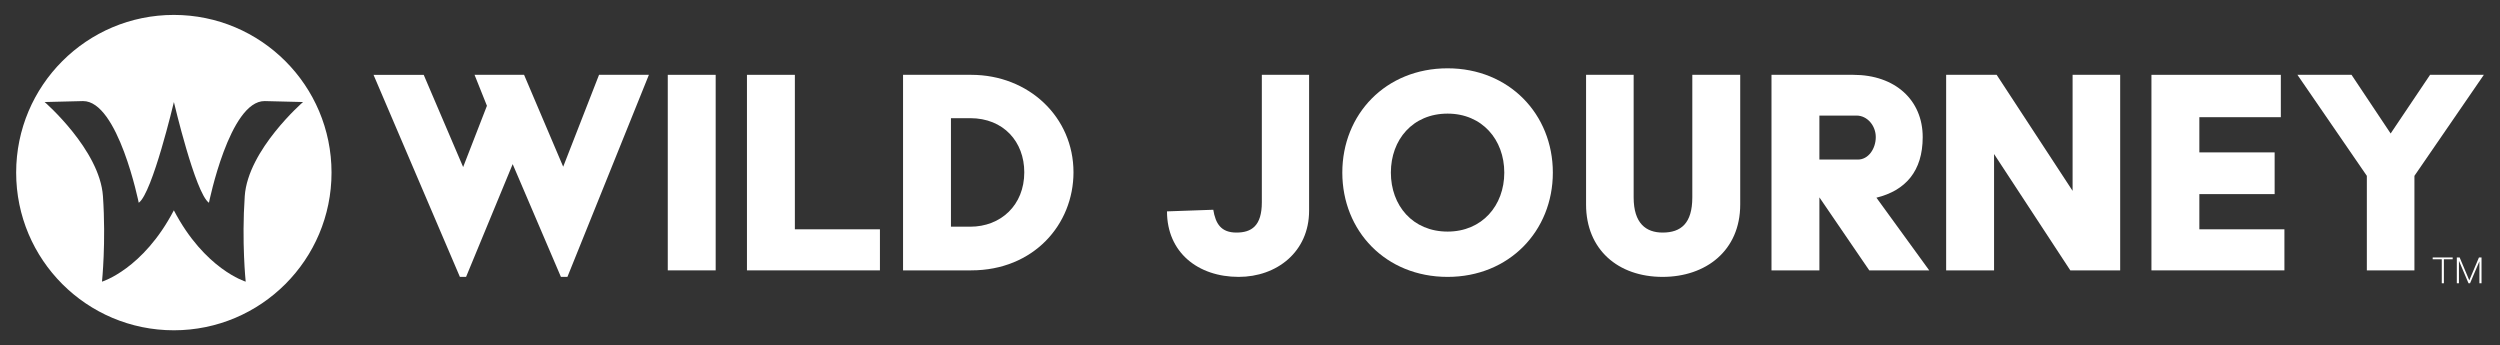
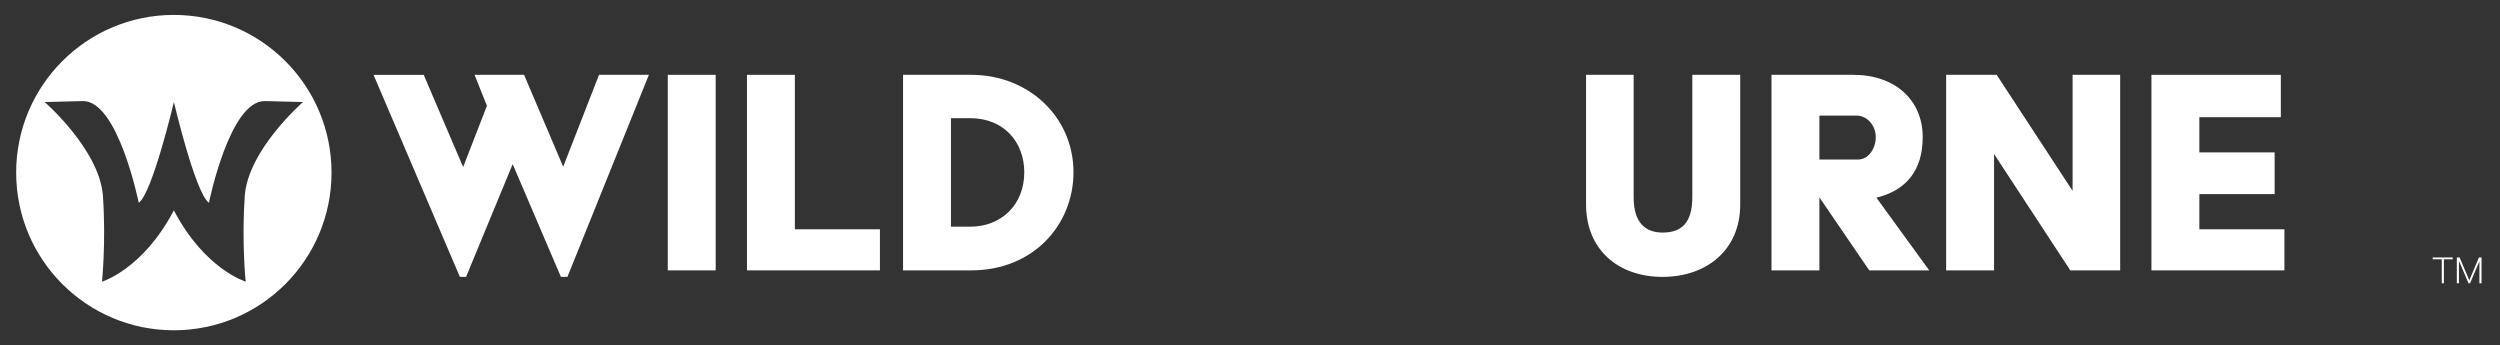
<svg xmlns="http://www.w3.org/2000/svg" version="1.0" id="Layer_1" x="0px" y="0px" viewBox="0 0 1000 138.081" enable-background="new 0 0 1000 138.081" xml:space="preserve">
  <rect x="0" y="0" width="1000" height="138.081" fill="#333333" stroke="none" />
  <g>
    <g>
      <g>
        <path fill="#FFFFFF" d="M149.409,29.935h20.074l15.773,36.888l9.516-24.505l-4.953-12.384h19.812l15.643,36.758l14.338-36.758     h19.944l-32.587,80.817h-2.607l-19.291-45.101l-18.64,45.101h-2.477L149.409,29.935z" />
        <path fill="#FFFFFF" d="M267.108,29.932h19.163v78.217h-19.163V29.932z" />
        <path fill="#FFFFFF" d="M298.783,29.932h19.163v61.79h34.025v16.426h-53.188V29.932z" />
        <path fill="#FFFFFF" d="M361.218,29.932h27.245c23.073,0,40.932,16.946,40.932,38.978c0,20.858-15.904,39.238-40.932,39.238     h-27.245V29.932z M388.072,90.68c12.255,0,21.64-8.603,21.64-21.77c0-12.125-8.213-21.64-21.64-21.64h-7.691v43.41H388.072z" />
-         <path fill="#FFFFFF" d="M485.311,83.902c0.912,5.604,3.127,9.125,9.255,9.125c5.996,0,10.168-2.607,10.168-12.125V29.932h18.903     v54.36c0,16.426-12.907,26.464-28.158,26.464c-16.296,0-28.681-9.778-28.681-26.204L485.311,83.902z" />
-         <path fill="#FFFFFF" d="M579.033,27.325c24.637,0,42.105,18.381,42.105,41.715s-17.468,41.715-42.105,41.715     c-24.769,0-42.108-18.381-42.108-41.715S554.264,27.325,579.033,27.325z M579.033,92.635c13.817,0,22.682-10.427,22.682-23.594     s-8.865-23.594-22.682-23.594c-13.949,0-22.685,10.427-22.685,23.594S565.084,92.635,579.033,92.635z" />
        <path fill="#FFFFFF" d="M634.427,29.932h19.033v49.016c0,10.427,4.954,14.079,11.6,14.079c7.301,0,11.865-3.652,11.865-14.079     V29.932h19.163v51.883c0,18.511-13.819,28.941-31.028,28.941c-17.858,0-30.633-10.95-30.633-28.941V29.932z" />
        <path fill="#FFFFFF" d="M708.595,29.932h32.72c16.816,0,27.766,10.168,27.766,24.899c0,13.687-6.908,21.377-18.511,24.247     l21.117,29.071h-23.984l-19.945-29.201v29.201h-19.163V29.932z M743.139,63.827c4.301,0,7.171-4.434,7.171-8.995     c0-4.564-3.389-8.603-7.691-8.603h-14.862v17.598H743.139z" />
        <path fill="#FFFFFF" d="M778.46,29.932h20.205l30.373,46.409V29.932h19.033v78.217h-19.945L797.623,61.61v46.539H778.46V29.932z" />
        <path fill="#FFFFFF" d="M860.578,29.932h51.753v16.946h-32.59v14.079h30.113v16.686h-30.113v14.079h34.025v16.426h-53.188V29.932     z" />
-         <path fill="#FFFFFF" d="M946.737,70.342l-27.766-40.41h21.64l15.644,23.464l15.774-23.464h21.507l-27.766,40.41v37.806h-19.033     V70.342z" />
      </g>
      <path fill="#FFFFFF" d="M69.537,5.967c-34.834,0-63.073,28.239-63.073,63.073c0,34.834,28.239,63.073,63.073,63.073    c34.834,0,63.073-28.239,63.073-63.073C132.61,34.206,104.371,5.967,69.537,5.967z M97.898,78.447    c-1.267,18.501,0.38,34.214,0.38,34.214s-16.446-4.963-28.738-28.533c-12.292,23.57-28.744,28.533-28.744,28.533    s1.647-15.713,0.38-34.214C39.909,59.946,17.86,40.812,17.86,40.812l15.333-0.38c14.066-0.137,22.302,40.677,22.302,40.677    c5.449-3.802,14.066-40.297,14.066-40.297s8.569,36.495,14.017,40.297c0,0,8.237-40.813,22.302-40.677l15.333,0.38    C121.214,40.812,99.165,59.946,97.898,78.447z" />
    </g>
    <g>
      <path fill="#FFFFFF" d="M981.07,103.71h-3.517v9.6h-0.843v-9.6h-3.638v-0.723h7.998V103.71z" />
      <path fill="#FFFFFF" d="M987.692,112.077h0.042l3.843-9.09h1.035v10.323h-0.851v-8.67l-0.043-0.008l-3.701,8.678h-0.61    l-3.786-8.891l-0.043,0.006v8.885h-0.851v-10.323h1.134L987.692,112.077z" />
    </g>
  </g>
</svg>